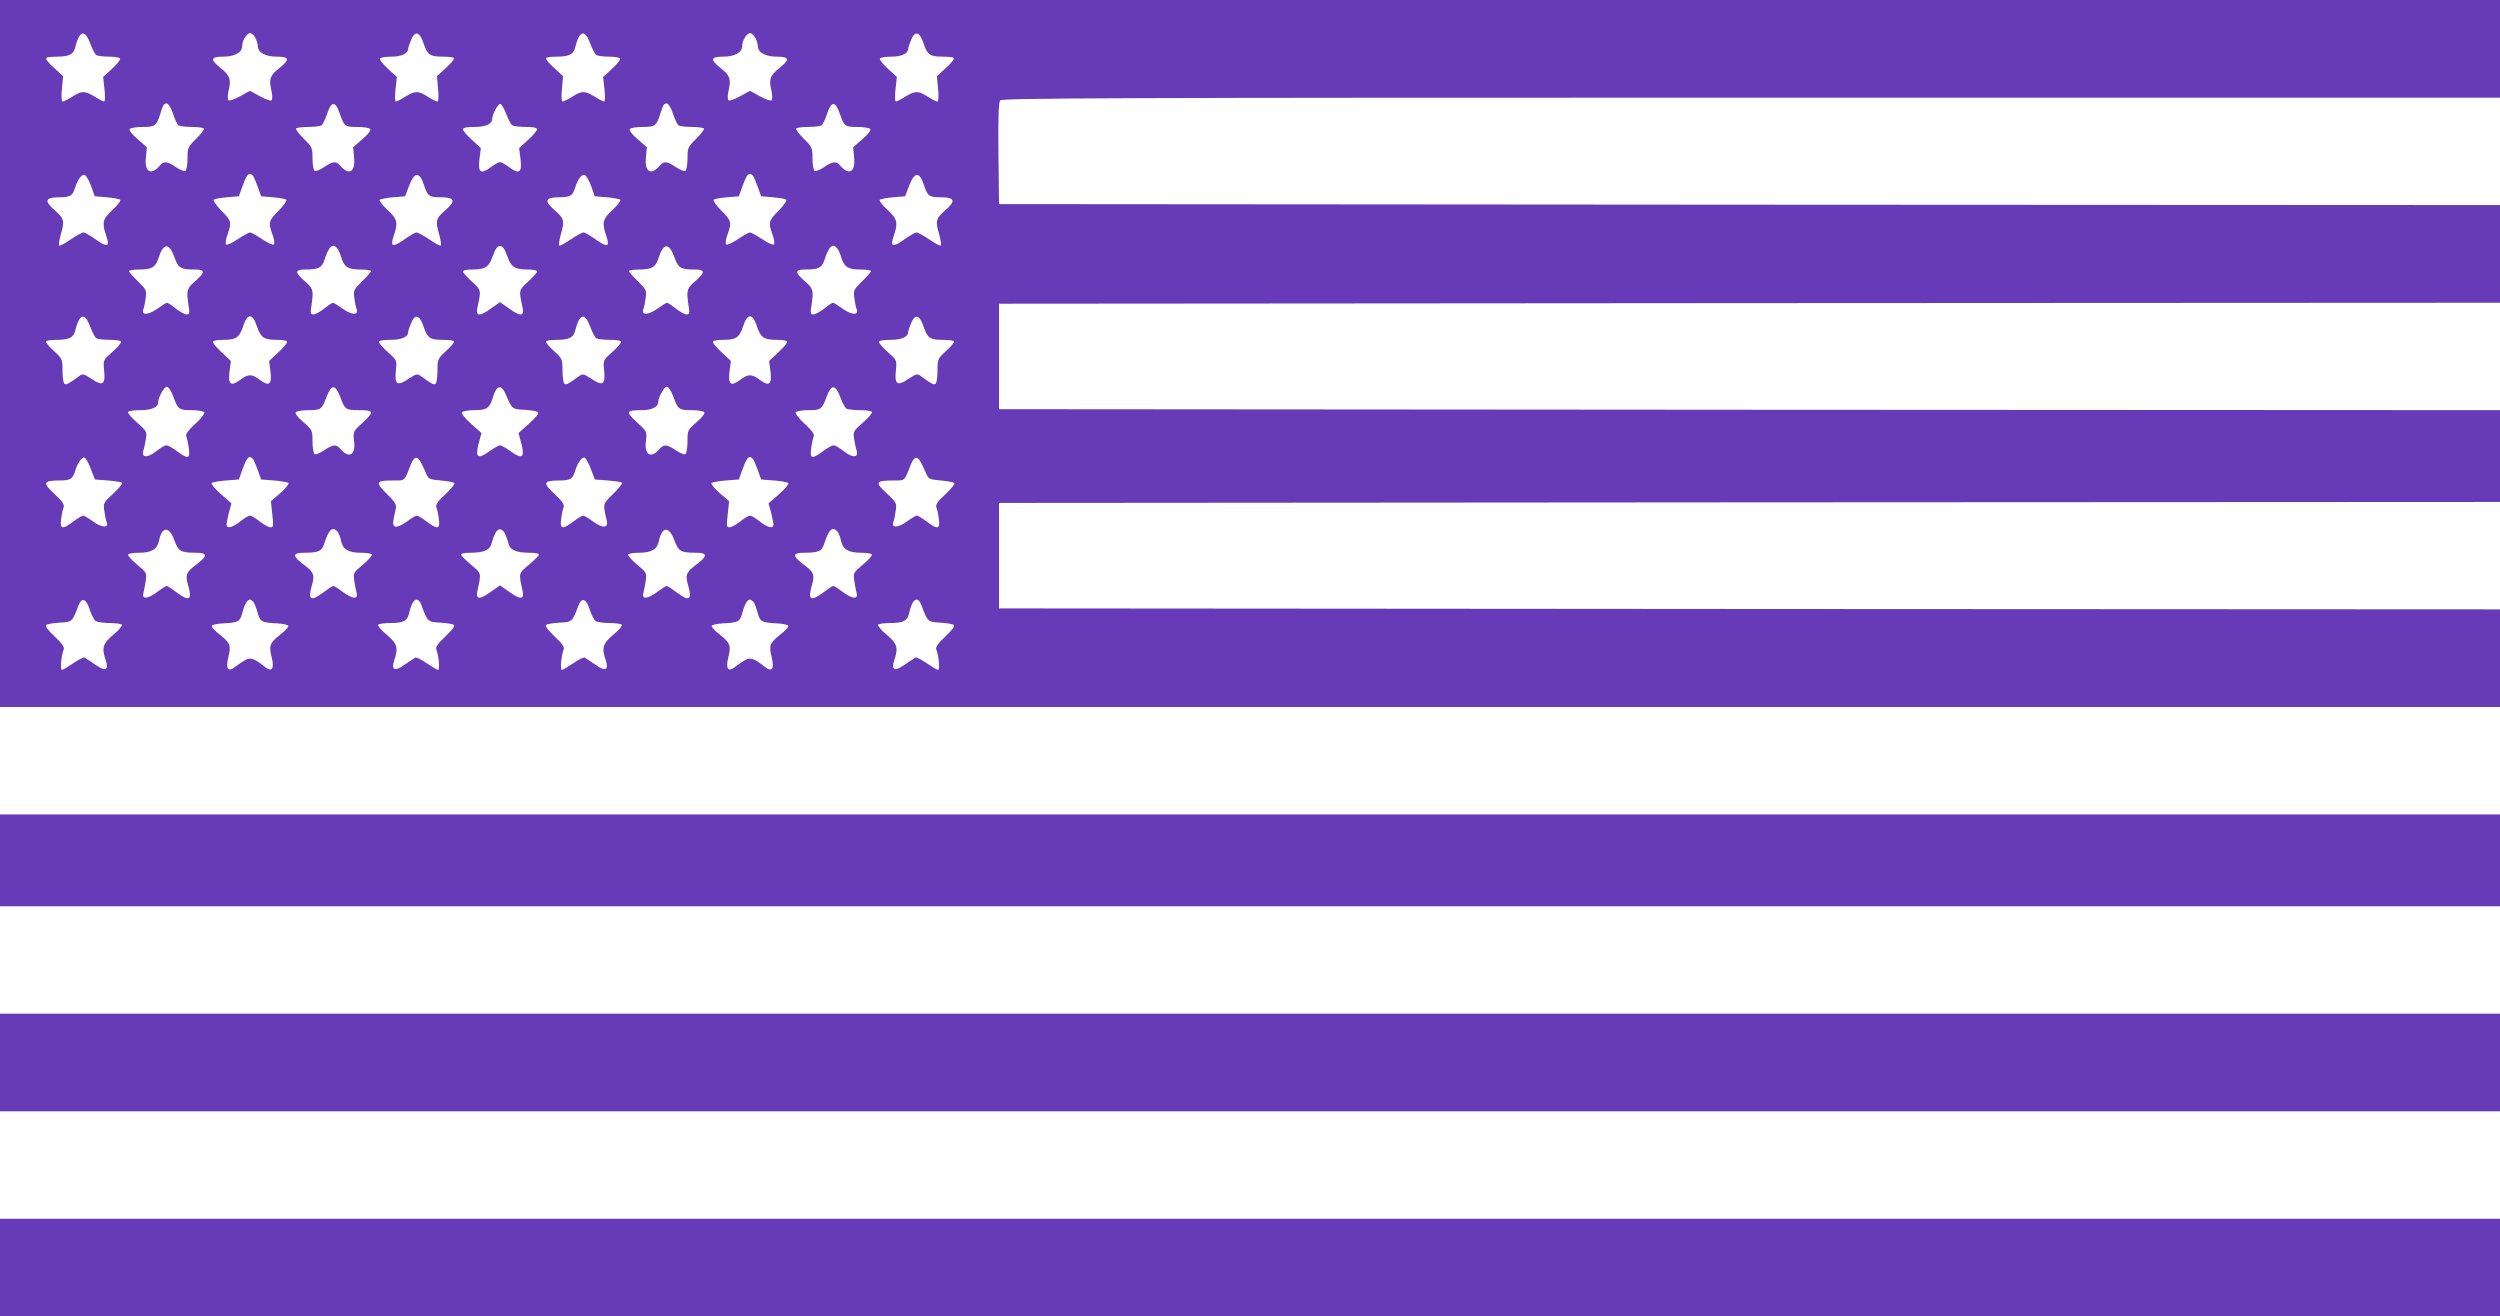
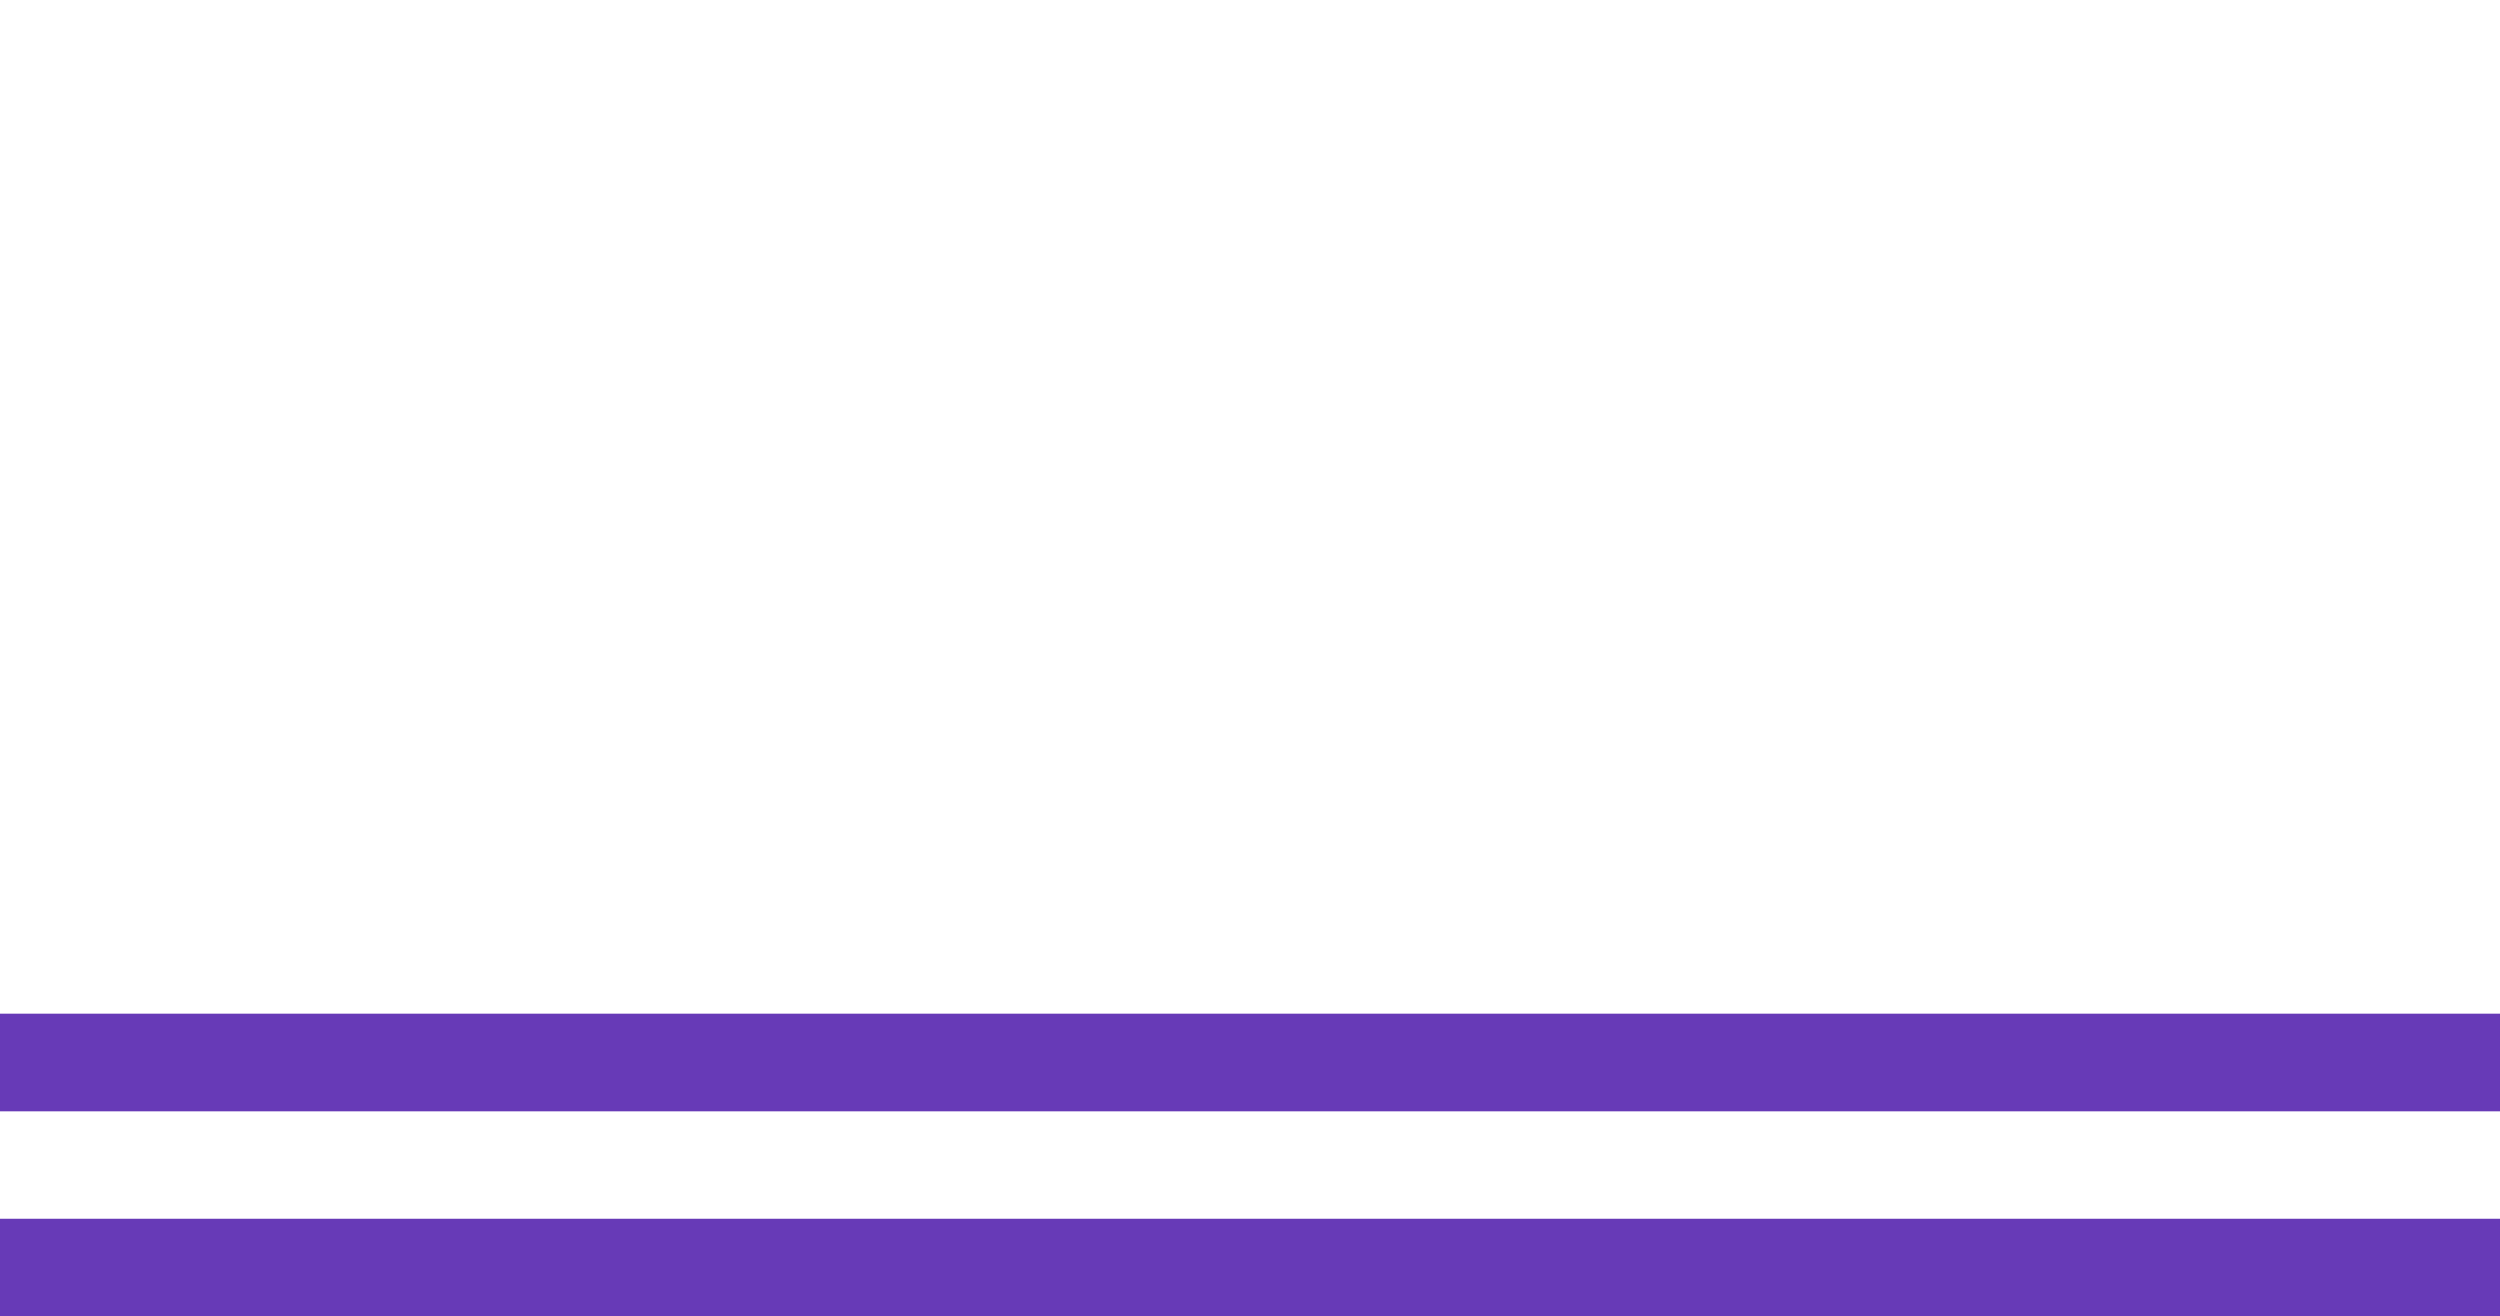
<svg xmlns="http://www.w3.org/2000/svg" version="1.0" width="1280pt" height="674pt" viewBox="0 0 1280 674" preserveAspectRatio="xMidYMid meet">
  <g transform="translate(0,674) scale(0.1,-0.1)" fill="#673ab7" stroke="none">
-     <path d="M0 4930 l0 -1810 6400 0 6400 0 0 250 0 250 -3842 2 -3843 3 0 270 0 270 3843 3 3842 2 0 235 0 235 -3842 2 -3843 3 0 270 0 270 3843 3 3842 2 0 250 0 250 -3842 2 -3843 3 -3 259 c-2 182 1 263 9 272 10 12 607 14 3845 14 l3834 0 0 250 0 250 -6400 0 -6400 0 0 -1810z m463 1585 c10 -27 24 -53 30 -57 7 -4 35 -8 64 -8 28 0 54 -4 58 -10 3 -5 -15 -28 -41 -52 l-46 -42 7 -63 c4 -35 3 -63 -2 -63 -4 0 -26 11 -48 25 -51 31 -66 31 -115 0 -22 -14 -44 -25 -49 -25 -6 0 -8 25 -4 65 l6 65 -47 43 c-26 23 -44 46 -40 50 4 4 29 7 56 7 60 0 84 12 92 44 23 92 50 99 79 21z m845 30 c7 -14 12 -32 12 -40 0 -33 38 -55 95 -55 67 0 71 -14 16 -58 -48 -38 -55 -57 -42 -113 6 -24 6 -48 2 -52 -5 -5 -32 4 -60 20 l-51 28 -51 -28 c-28 -16 -55 -25 -60 -20 -4 4 -4 28 2 52 13 56 6 75 -42 113 -55 44 -51 58 16 58 57 0 95 22 95 55 0 27 23 65 40 65 9 0 22 -11 28 -25z m861 -28 c20 -58 32 -67 97 -67 28 0 54 -3 58 -7 4 -4 -14 -27 -40 -50 l-47 -43 6 -65 c4 -40 2 -65 -4 -65 -5 0 -27 11 -49 25 -49 31 -64 31 -115 0 -22 -14 -44 -25 -48 -25 -5 0 -6 28 -2 63 l7 63 -46 42 c-26 24 -44 47 -41 52 4 6 30 10 60 10 51 0 85 16 85 41 0 5 7 26 15 45 20 49 44 42 64 -19z m854 -2 c10 -27 24 -53 30 -57 7 -4 35 -8 64 -8 28 0 54 -4 58 -10 3 -5 -15 -28 -41 -52 l-46 -42 7 -63 c4 -35 3 -63 -2 -63 -4 0 -26 11 -48 25 -51 31 -66 31 -115 0 -22 -14 -44 -25 -49 -25 -6 0 -8 25 -4 65 l6 65 -47 43 c-26 23 -44 46 -40 50 4 4 29 7 56 7 60 0 84 12 92 44 23 92 50 99 79 21z m845 30 c7 -14 12 -32 12 -40 0 -33 38 -55 95 -55 67 0 71 -14 16 -58 -48 -38 -55 -57 -42 -113 6 -24 6 -48 2 -52 -5 -5 -32 4 -60 20 l-51 28 -51 -28 c-28 -16 -55 -25 -60 -20 -4 4 -4 28 2 52 13 56 6 75 -42 113 -55 44 -51 58 16 58 57 0 95 22 95 55 0 27 23 65 40 65 9 0 22 -11 28 -25z m861 -28 c20 -58 32 -67 97 -67 28 0 54 -3 58 -7 4 -4 -14 -27 -40 -50 l-47 -43 6 -65 c4 -40 2 -65 -4 -65 -5 0 -27 11 -49 25 -49 31 -64 31 -115 0 -22 -14 -44 -25 -48 -25 -5 0 -6 28 -2 63 l7 63 -46 42 c-26 24 -44 47 -41 52 4 6 30 10 60 10 51 0 85 16 85 41 0 5 7 26 15 45 20 49 44 42 64 -19z m-3843 -359 c9 -29 22 -56 28 -60 6 -4 37 -8 68 -8 31 0 59 -4 62 -8 3 -5 -15 -28 -39 -52 -43 -42 -45 -47 -45 -101 0 -32 -5 -61 -11 -64 -5 -4 -27 5 -48 19 -43 30 -63 32 -81 10 -46 -55 -81 -36 -73 40 l5 52 -47 41 c-27 23 -45 45 -41 52 4 6 33 11 65 11 65 0 72 5 91 65 16 51 18 55 35 55 7 0 21 -23 31 -52z m853 2 c24 -68 26 -70 91 -70 33 0 62 -5 66 -11 4 -7 -14 -29 -41 -52 l-47 -41 5 -52 c8 -76 -27 -95 -73 -40 -18 22 -38 20 -81 -10 -21 -14 -43 -23 -48 -19 -6 3 -11 32 -11 64 0 54 -2 59 -45 101 -24 24 -42 47 -39 52 3 4 31 8 62 8 31 0 62 4 68 8 6 4 19 31 29 60 21 65 42 66 64 2z m854 -6 c10 -27 24 -52 30 -56 7 -4 38 -8 70 -8 38 0 57 -4 57 -12 0 -7 -21 -31 -46 -54 l-46 -42 7 -56 c9 -69 -7 -81 -58 -42 -19 14 -40 26 -47 26 -7 0 -28 -12 -47 -26 -51 -39 -67 -27 -58 42 l7 56 -46 42 c-25 23 -46 47 -46 54 0 8 20 12 59 12 57 0 91 15 91 41 0 24 31 80 42 77 7 -3 21 -27 31 -54z m853 4 c9 -29 22 -56 28 -60 6 -4 37 -8 68 -8 31 0 59 -4 62 -8 3 -5 -15 -28 -39 -52 -43 -42 -45 -47 -45 -101 0 -32 -5 -61 -11 -64 -5 -4 -27 5 -48 19 -43 30 -63 32 -81 10 -46 -55 -81 -36 -73 40 l5 52 -47 41 c-27 23 -45 45 -41 52 4 6 33 11 65 11 65 0 72 5 91 65 16 51 18 55 35 55 7 0 21 -23 31 -52z m853 2 c24 -68 26 -70 91 -70 33 0 62 -5 66 -11 4 -7 -14 -29 -41 -52 l-47 -41 5 -52 c8 -76 -27 -95 -73 -40 -18 22 -38 20 -81 -10 -21 -14 -43 -23 -48 -19 -6 3 -11 32 -11 64 0 54 -2 59 -45 101 -24 24 -42 47 -39 52 3 4 31 8 62 8 31 0 62 4 68 8 6 4 19 31 29 60 21 65 42 66 64 2z m-3832 -373 l18 -52 62 -5 c34 -3 65 -9 69 -13 4 -4 -13 -27 -39 -51 -52 -47 -56 -67 -33 -134 20 -56 6 -61 -54 -18 -28 20 -56 36 -62 36 -7 0 -37 -16 -66 -36 -29 -20 -55 -34 -59 -31 -3 4 1 32 10 63 19 65 15 76 -39 123 -49 43 -40 61 29 61 57 0 69 8 82 50 12 41 34 70 49 64 8 -3 22 -29 33 -57z m830 51 c4 -7 15 -33 24 -58 l16 -45 60 -5 c34 -3 65 -8 69 -13 4 -4 -13 -29 -39 -55 -52 -53 -54 -60 -32 -123 9 -23 12 -46 7 -51 -4 -4 -31 8 -59 27 -29 19 -57 35 -63 35 -6 0 -34 -16 -63 -35 -28 -19 -55 -31 -59 -27 -5 5 -2 28 7 51 22 63 20 70 -32 123 -26 26 -43 51 -39 55 4 5 35 10 69 13 l60 5 16 45 c19 53 29 70 41 70 5 0 12 -6 17 -12z m874 -46 c18 -56 26 -62 86 -62 69 0 78 -18 29 -61 -54 -47 -58 -58 -39 -123 9 -31 13 -59 10 -63 -4 -3 -30 11 -59 31 -29 20 -59 36 -66 36 -6 0 -34 -16 -62 -36 -60 -43 -74 -38 -54 18 23 67 19 87 -33 134 -26 24 -43 47 -39 51 4 4 35 10 69 13 l61 5 19 50 c29 77 54 79 78 7z m856 -5 l18 -52 62 -5 c34 -3 65 -9 69 -13 4 -4 -13 -27 -39 -51 -52 -47 -56 -67 -33 -134 20 -56 6 -61 -54 -18 -28 20 -56 36 -62 36 -7 0 -37 -16 -66 -36 -29 -20 -55 -34 -59 -31 -3 4 1 32 10 63 19 65 15 76 -39 123 -49 43 -40 61 29 61 57 0 69 8 82 50 12 41 34 70 49 64 8 -3 22 -29 33 -57z m830 51 c4 -7 15 -33 24 -58 l16 -45 60 -5 c34 -3 65 -8 69 -13 4 -4 -13 -29 -39 -55 -52 -53 -54 -60 -32 -123 9 -23 12 -46 7 -51 -4 -4 -31 8 -59 27 -29 19 -57 35 -63 35 -6 0 -34 -16 -63 -35 -28 -19 -55 -31 -59 -27 -5 5 -2 28 7 51 22 63 20 70 -32 123 -26 26 -43 51 -39 55 4 5 35 10 69 13 l60 5 16 45 c19 53 29 70 41 70 5 0 12 -6 17 -12z m874 -46 c18 -56 26 -62 86 -62 69 0 78 -18 29 -61 -54 -47 -58 -58 -39 -123 9 -31 13 -59 10 -63 -4 -3 -30 11 -59 31 -29 20 -59 36 -66 36 -6 0 -34 -16 -62 -36 -60 -43 -74 -38 -54 18 23 67 19 87 -33 134 -26 24 -43 47 -39 51 4 4 35 10 69 13 l61 5 19 50 c29 77 54 79 78 7z m-3838 -369 c20 -56 32 -63 105 -63 53 0 54 -14 1 -60 -43 -37 -45 -47 -34 -122 7 -42 5 -48 -10 -48 -9 0 -34 14 -55 30 -21 17 -41 30 -45 30 -4 0 -26 -14 -50 -31 -46 -33 -83 -34 -71 -2 4 9 9 35 12 58 5 37 3 43 -40 85 -25 24 -46 48 -46 52 0 4 23 8 51 8 65 0 85 11 100 57 25 80 55 82 82 6z m834 45 c6 -7 16 -30 22 -51 15 -46 35 -57 100 -57 28 0 51 -4 51 -8 0 -4 -21 -28 -46 -52 -43 -42 -45 -48 -40 -85 3 -23 8 -49 12 -58 12 -32 -25 -31 -71 2 -24 17 -46 31 -50 31 -4 0 -24 -13 -45 -30 -21 -16 -46 -30 -55 -30 -15 0 -17 6 -10 48 11 75 9 85 -34 122 -53 46 -52 60 2 60 68 0 85 9 98 49 23 71 43 88 66 59z m870 -39 c20 -57 38 -69 109 -69 24 0 44 -4 44 -10 0 -5 -21 -29 -46 -52 -49 -45 -48 -42 -28 -135 9 -44 -13 -44 -72 -1 l-44 31 -44 -31 c-59 -43 -81 -43 -72 1 20 93 21 90 -28 135 -25 23 -46 47 -46 52 0 6 20 10 44 10 71 0 89 12 109 69 13 37 23 51 37 51 14 0 24 -14 37 -51z m856 -6 c20 -56 32 -63 105 -63 53 0 54 -14 1 -60 -43 -37 -45 -47 -34 -122 7 -42 5 -48 -10 -48 -9 0 -34 14 -55 30 -21 17 -41 30 -45 30 -4 0 -26 -14 -50 -31 -46 -33 -83 -34 -71 -2 4 9 9 35 12 58 5 37 3 43 -40 85 -25 24 -46 48 -46 52 0 4 23 8 51 8 65 0 85 11 100 57 25 80 55 82 82 6z m834 45 c6 -7 16 -30 22 -51 15 -46 35 -57 100 -57 28 0 51 -4 51 -8 0 -4 -21 -28 -46 -52 -43 -42 -45 -48 -40 -85 3 -23 8 -49 12 -58 12 -32 -25 -31 -71 2 -24 17 -46 31 -50 31 -4 0 -24 -13 -45 -30 -21 -16 -46 -30 -55 -30 -15 0 -17 6 -10 48 11 75 9 85 -34 122 -53 46 -52 60 2 60 68 0 85 9 98 49 23 71 43 88 66 59z m-3824 -403 c10 -27 24 -53 30 -57 7 -4 38 -8 70 -8 35 0 57 -4 57 -11 0 -6 -21 -30 -46 -52 -46 -41 -46 -41 -41 -93 8 -73 -7 -83 -64 -44 -40 26 -46 28 -64 14 -56 -41 -65 -45 -75 -39 -5 3 -10 33 -10 67 0 59 -1 61 -45 102 -26 23 -43 45 -39 49 4 4 29 7 56 7 60 0 84 12 92 44 23 92 50 99 79 21z m852 5 c20 -59 36 -70 104 -70 31 0 51 -4 51 -11 0 -7 -21 -31 -46 -54 l-46 -43 7 -55 c8 -66 -7 -78 -56 -41 -41 30 -57 30 -98 0 -49 -37 -64 -25 -56 41 l7 55 -46 43 c-25 23 -46 47 -46 54 0 7 20 11 51 11 68 0 84 11 104 70 12 36 22 50 35 50 13 0 23 -14 35 -50z m854 -3 c20 -58 32 -67 97 -67 28 0 54 -3 58 -7 4 -4 -13 -26 -39 -49 -44 -41 -45 -43 -45 -102 0 -34 -5 -64 -10 -67 -10 -6 -19 -2 -75 39 -18 14 -24 12 -64 -14 -57 -39 -72 -29 -64 44 5 52 5 52 -41 93 -25 22 -46 46 -46 52 0 7 22 11 59 11 57 0 91 15 91 41 0 5 7 26 15 45 20 49 44 42 64 -19z m854 -2 c10 -27 24 -53 30 -57 7 -4 38 -8 70 -8 35 0 57 -4 57 -11 0 -6 -21 -30 -46 -52 -46 -41 -46 -41 -41 -93 8 -73 -7 -83 -64 -44 -40 26 -46 28 -64 14 -56 -41 -65 -45 -75 -39 -5 3 -10 33 -10 67 0 59 -1 61 -45 102 -26 23 -43 45 -39 49 4 4 29 7 56 7 60 0 84 12 92 44 23 92 50 99 79 21z m852 5 c20 -59 36 -70 104 -70 31 0 51 -4 51 -11 0 -7 -21 -31 -46 -54 l-46 -43 7 -55 c8 -66 -7 -78 -56 -41 -41 30 -57 30 -98 0 -49 -37 -64 -25 -56 41 l7 55 -46 43 c-25 23 -46 47 -46 54 0 7 20 11 51 11 68 0 84 11 104 70 12 36 22 50 35 50 13 0 23 -14 35 -50z m854 -3 c20 -58 32 -67 97 -67 28 0 54 -3 58 -7 4 -4 -13 -26 -39 -49 -44 -41 -45 -43 -45 -102 0 -34 -5 -64 -10 -67 -10 -6 -19 -2 -75 39 -18 14 -24 12 -64 -14 -57 -39 -72 -29 -64 44 5 52 5 52 -41 93 -25 22 -46 46 -46 52 0 7 22 11 59 11 57 0 91 15 91 41 0 5 7 26 15 45 20 49 44 42 64 -19z m-3843 -354 c25 -70 30 -73 95 -73 32 0 61 -5 65 -11 3 -6 -17 -33 -46 -59 -39 -36 -51 -53 -46 -66 4 -10 10 -37 13 -61 7 -53 -5 -55 -61 -13 -22 17 -46 30 -54 30 -8 0 -32 -14 -53 -31 -45 -35 -76 -33 -65 4 4 12 10 39 13 60 6 37 3 41 -46 84 -28 24 -49 49 -45 54 3 5 32 9 64 9 56 0 90 15 90 41 0 24 30 79 44 79 8 0 22 -20 32 -47z m857 -8 c22 -60 29 -65 89 -65 83 0 86 -7 28 -61 -53 -48 -53 -49 -47 -98 9 -73 -27 -91 -73 -37 -18 22 -38 20 -81 -10 -21 -14 -43 -23 -48 -19 -6 3 -11 33 -11 65 0 57 -1 59 -46 98 -27 23 -44 44 -40 51 4 6 33 11 65 11 65 0 69 3 95 73 23 61 44 59 69 -8z m845 19 c35 -80 33 -79 97 -82 33 -2 64 -7 69 -13 6 -5 -10 -27 -44 -57 l-55 -49 14 -52 c19 -74 5 -84 -53 -43 -24 18 -50 32 -56 32 -6 0 -32 -14 -56 -32 -58 -41 -72 -31 -53 43 l14 52 -54 48 c-29 26 -50 52 -46 58 3 6 33 11 65 11 64 0 78 11 95 70 17 57 42 63 63 14z m858 -11 c25 -70 30 -73 95 -73 32 0 61 -5 65 -11 4 -7 -13 -28 -40 -51 -45 -39 -46 -41 -46 -98 0 -32 -5 -62 -11 -65 -5 -4 -27 5 -48 19 -43 30 -63 32 -81 10 -46 -54 -82 -36 -73 37 6 49 6 50 -47 98 -59 54 -55 61 30 61 46 0 80 17 80 41 0 24 30 79 44 79 8 0 22 -20 32 -47z m857 -8 c10 -27 24 -53 30 -57 7 -4 38 -8 69 -8 31 0 59 -4 62 -9 4 -5 -17 -30 -45 -54 -49 -43 -52 -47 -46 -84 3 -21 9 -48 13 -60 11 -37 -20 -39 -65 -4 -21 17 -45 31 -53 31 -8 0 -32 -13 -54 -30 -56 -42 -68 -40 -61 13 3 24 9 51 13 61 5 13 -7 30 -46 66 -29 26 -49 53 -46 59 4 6 33 11 65 11 65 0 69 3 95 73 23 61 44 59 69 -8z m-3838 -366 l21 -54 66 -5 c37 -3 69 -8 73 -12 4 -4 -16 -28 -45 -55 -50 -46 -52 -50 -46 -88 3 -23 8 -49 12 -58 12 -31 -24 -30 -68 2 -23 17 -47 31 -52 31 -6 0 -29 -14 -50 -30 -57 -43 -70 -40 -63 13 3 24 9 51 13 60 5 13 -8 31 -47 68 -62 57 -58 69 27 69 54 0 67 8 79 50 11 38 35 72 48 67 6 -2 21 -28 32 -58z m832 49 c4 -7 15 -33 24 -58 l16 -45 66 -5 c36 -3 69 -9 74 -13 4 -5 -14 -27 -41 -51 l-49 -42 7 -67 c7 -59 6 -67 -9 -67 -10 0 -34 14 -55 30 -21 17 -43 30 -50 30 -7 0 -29 -13 -50 -30 -41 -32 -70 -39 -70 -15 0 8 6 36 12 61 l13 47 -55 48 c-30 26 -51 52 -46 56 4 4 37 10 73 13 l66 5 16 45 c19 53 29 70 41 70 5 0 12 -6 17 -12z m860 -19 c7 -13 18 -37 25 -54 12 -28 18 -30 75 -35 34 -3 65 -9 69 -13 5 -4 -16 -30 -45 -57 -39 -36 -52 -54 -47 -67 4 -9 10 -36 13 -60 7 -53 -6 -56 -63 -13 -21 16 -44 30 -50 30 -5 0 -29 -14 -52 -31 -25 -18 -49 -29 -58 -25 -15 6 -15 15 3 94 4 17 -6 34 -47 74 -60 59 -56 68 33 68 63 0 56 -6 91 83 17 42 34 44 53 6z m868 -30 l21 -54 66 -5 c37 -3 69 -8 73 -11 3 -4 -17 -30 -45 -57 -55 -55 -54 -49 -33 -139 8 -37 -22 -39 -69 -4 -23 17 -47 31 -52 31 -6 0 -29 -14 -50 -30 -57 -43 -70 -40 -63 13 3 24 9 51 13 60 5 13 -8 31 -47 68 -62 57 -58 69 27 69 54 0 67 8 79 50 11 38 35 72 48 67 6 -2 21 -28 32 -58z m832 49 c4 -7 15 -33 24 -58 l16 -45 66 -5 c36 -3 69 -9 73 -13 5 -4 -16 -30 -46 -56 l-55 -48 13 -47 c6 -25 12 -53 12 -61 0 -24 -29 -17 -70 15 -21 17 -43 30 -50 30 -7 0 -29 -13 -50 -30 -21 -16 -45 -30 -55 -30 -15 0 -16 8 -9 67 l7 67 -49 42 c-27 24 -45 46 -41 51 5 4 38 10 74 13 l66 5 16 45 c19 53 29 70 41 70 5 0 12 -6 17 -12z m860 -19 c7 -13 18 -37 25 -54 12 -28 18 -30 75 -35 34 -3 65 -9 69 -13 5 -4 -16 -30 -45 -57 -39 -36 -52 -54 -47 -67 4 -9 10 -36 13 -60 7 -53 -6 -56 -63 -13 -21 16 -44 30 -50 30 -5 0 -29 -14 -52 -31 -44 -32 -80 -33 -68 -2 4 9 9 35 12 58 6 38 4 42 -46 89 -62 56 -57 66 33 66 63 0 56 -6 91 83 17 42 34 44 53 6z m-3824 -396 c21 -56 32 -63 110 -63 59 0 61 -16 8 -56 -59 -44 -64 -56 -47 -114 21 -71 4 -81 -57 -35 -25 19 -49 35 -54 35 -4 0 -26 -14 -47 -30 -49 -37 -81 -40 -72 -7 3 12 9 40 12 63 6 40 5 42 -45 84 -28 23 -48 47 -45 51 3 5 29 9 57 9 63 0 92 18 101 61 15 75 53 76 79 2z m836 44 c6 -8 14 -28 17 -46 9 -43 38 -61 101 -61 28 0 54 -4 57 -9 3 -4 -17 -28 -45 -51 -50 -42 -51 -44 -45 -84 3 -23 9 -51 12 -63 9 -33 -23 -30 -72 7 -21 16 -43 30 -47 30 -5 0 -29 -16 -54 -35 -61 -46 -78 -36 -57 35 17 58 12 70 -47 114 -53 40 -51 56 9 56 74 0 90 8 103 49 23 72 42 88 68 58z m859 -14 c6 -16 14 -38 17 -51 8 -29 42 -42 106 -42 27 0 49 -4 49 -9 0 -5 -23 -28 -51 -52 -55 -46 -54 -41 -33 -136 9 -44 -13 -44 -72 -1 l-44 31 -44 -31 c-59 -43 -81 -43 -72 1 21 95 22 90 -33 136 -28 24 -51 47 -51 52 0 5 22 9 49 9 64 0 98 13 106 42 16 56 28 78 45 78 10 0 22 -12 28 -27z m865 -30 c21 -56 32 -63 110 -63 59 0 61 -16 8 -56 -59 -44 -64 -56 -47 -114 21 -71 4 -81 -57 -35 -25 19 -49 35 -54 35 -4 0 -26 -14 -47 -30 -49 -37 -81 -40 -72 -7 3 12 9 40 12 63 6 40 5 42 -45 84 -28 23 -48 47 -45 51 3 5 29 9 57 9 63 0 92 18 101 61 15 75 53 76 79 2z m836 44 c6 -8 14 -28 17 -46 9 -43 38 -61 101 -61 28 0 54 -4 57 -9 3 -4 -17 -28 -45 -51 -50 -42 -51 -44 -45 -84 3 -23 9 -51 12 -63 9 -33 -23 -30 -72 7 -21 16 -43 30 -47 30 -5 0 -29 -16 -54 -35 -61 -46 -78 -36 -57 35 17 58 12 70 -47 114 -53 40 -51 56 9 56 74 0 90 8 103 49 23 72 42 88 68 58z m-3829 -400 c9 -26 22 -52 30 -57 8 -5 41 -10 72 -10 31 0 59 -4 62 -9 3 -5 -16 -28 -44 -51 -54 -45 -60 -67 -39 -129 18 -52 -2 -61 -53 -24 -24 16 -48 32 -54 36 -6 3 -32 -10 -59 -29 -27 -18 -53 -34 -58 -34 -10 0 -4 71 9 104 5 13 -7 30 -46 67 -32 30 -50 53 -44 59 5 5 36 10 69 12 64 3 66 5 96 86 17 46 41 38 59 -21z m838 41 c5 -7 15 -32 21 -55 13 -47 20 -51 105 -55 27 -2 51 -7 52 -13 2 -5 -17 -26 -42 -45 -53 -42 -58 -55 -43 -115 15 -61 1 -79 -38 -47 -49 39 -70 47 -95 34 -13 -7 -35 -22 -51 -34 -39 -32 -53 -14 -38 47 15 60 10 73 -43 115 -25 19 -44 40 -42 45 1 6 25 11 52 13 85 4 92 8 105 55 11 43 25 67 39 67 4 0 12 -6 18 -12z m861 -20 c30 -81 32 -83 96 -86 33 -2 64 -7 69 -12 6 -6 -12 -29 -44 -59 -39 -37 -51 -54 -46 -67 13 -33 19 -104 9 -104 -5 0 -31 16 -58 34 -27 19 -53 32 -59 29 -6 -4 -30 -20 -54 -36 -51 -37 -71 -28 -53 24 21 62 15 84 -39 129 -28 23 -47 46 -44 51 3 5 30 9 60 9 69 0 91 11 99 52 16 74 45 90 64 36z m861 -21 c9 -26 22 -52 30 -57 8 -5 41 -10 72 -10 31 0 59 -4 62 -9 3 -5 -16 -28 -44 -51 -54 -45 -60 -67 -39 -129 18 -52 -2 -61 -53 -24 -24 16 -48 32 -54 36 -6 3 -32 -10 -59 -29 -27 -18 -53 -34 -58 -34 -10 0 -4 71 9 104 5 13 -7 30 -46 67 -32 30 -50 53 -44 59 5 5 36 10 69 12 64 3 66 5 96 86 17 46 41 38 59 -21z m838 41 c5 -7 15 -32 21 -55 13 -47 20 -51 105 -55 27 -2 51 -7 52 -13 2 -5 -17 -26 -42 -45 -53 -42 -58 -55 -43 -115 15 -61 1 -79 -38 -47 -49 39 -70 47 -95 34 -13 -7 -35 -22 -51 -34 -39 -32 -53 -14 -38 47 15 60 10 73 -43 115 -25 19 -44 40 -42 45 1 6 25 11 52 13 85 4 92 8 105 55 11 43 25 67 39 67 4 0 12 -6 18 -12z m861 -20 c30 -81 32 -83 96 -86 33 -2 64 -7 69 -12 6 -6 -12 -29 -44 -59 -39 -37 -51 -54 -46 -67 13 -33 19 -104 9 -104 -5 0 -31 16 -58 34 -27 19 -53 32 -59 29 -6 -4 -30 -20 -54 -36 -51 -37 -71 -28 -53 24 21 62 15 84 -39 129 -28 23 -47 46 -44 51 3 5 30 9 60 9 69 0 91 11 99 52 16 74 45 90 64 36z" />
-     <path d="M0 2335 l0 -235 6400 0 6400 0 0 235 0 235 -6400 0 -6400 0 0 -235z" />
    <path d="M0 1300 l0 -250 6400 0 6400 0 0 250 0 250 -6400 0 -6400 0 0 -250z" />
    <path d="M0 250 l0 -250 6400 0 6400 0 0 250 0 250 -6400 0 -6400 0 0 -250z" />
  </g>
</svg>